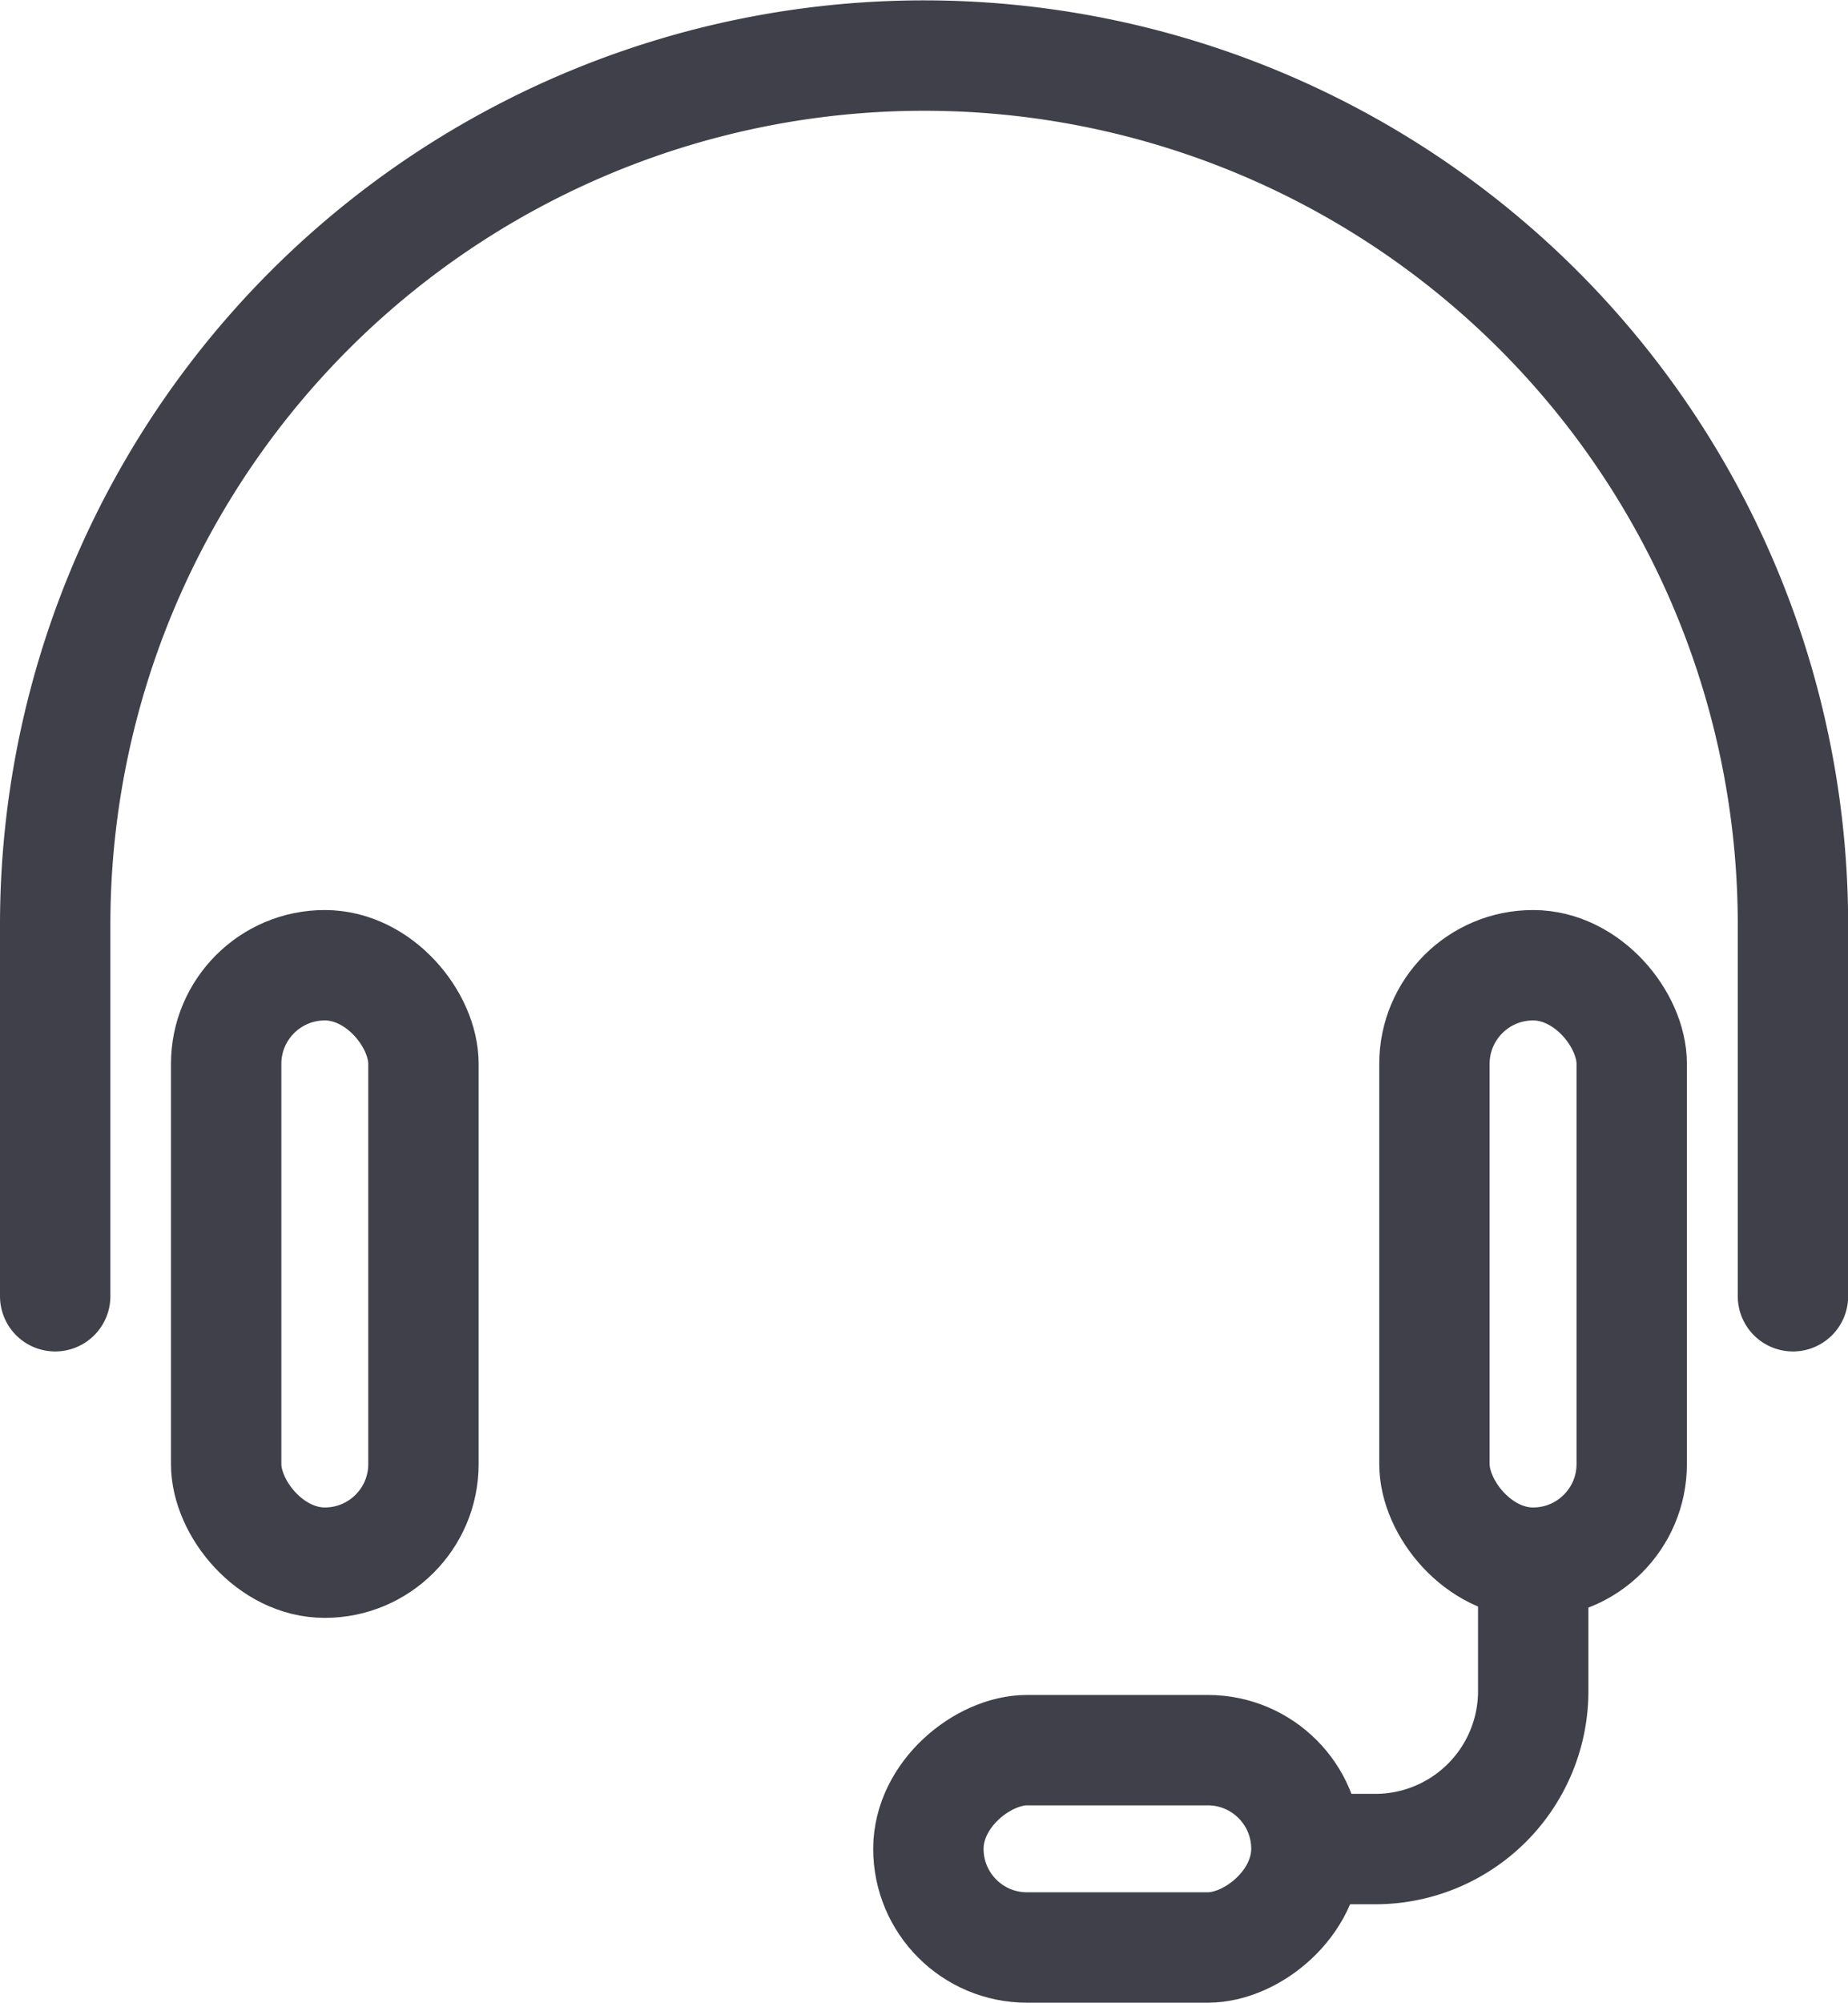
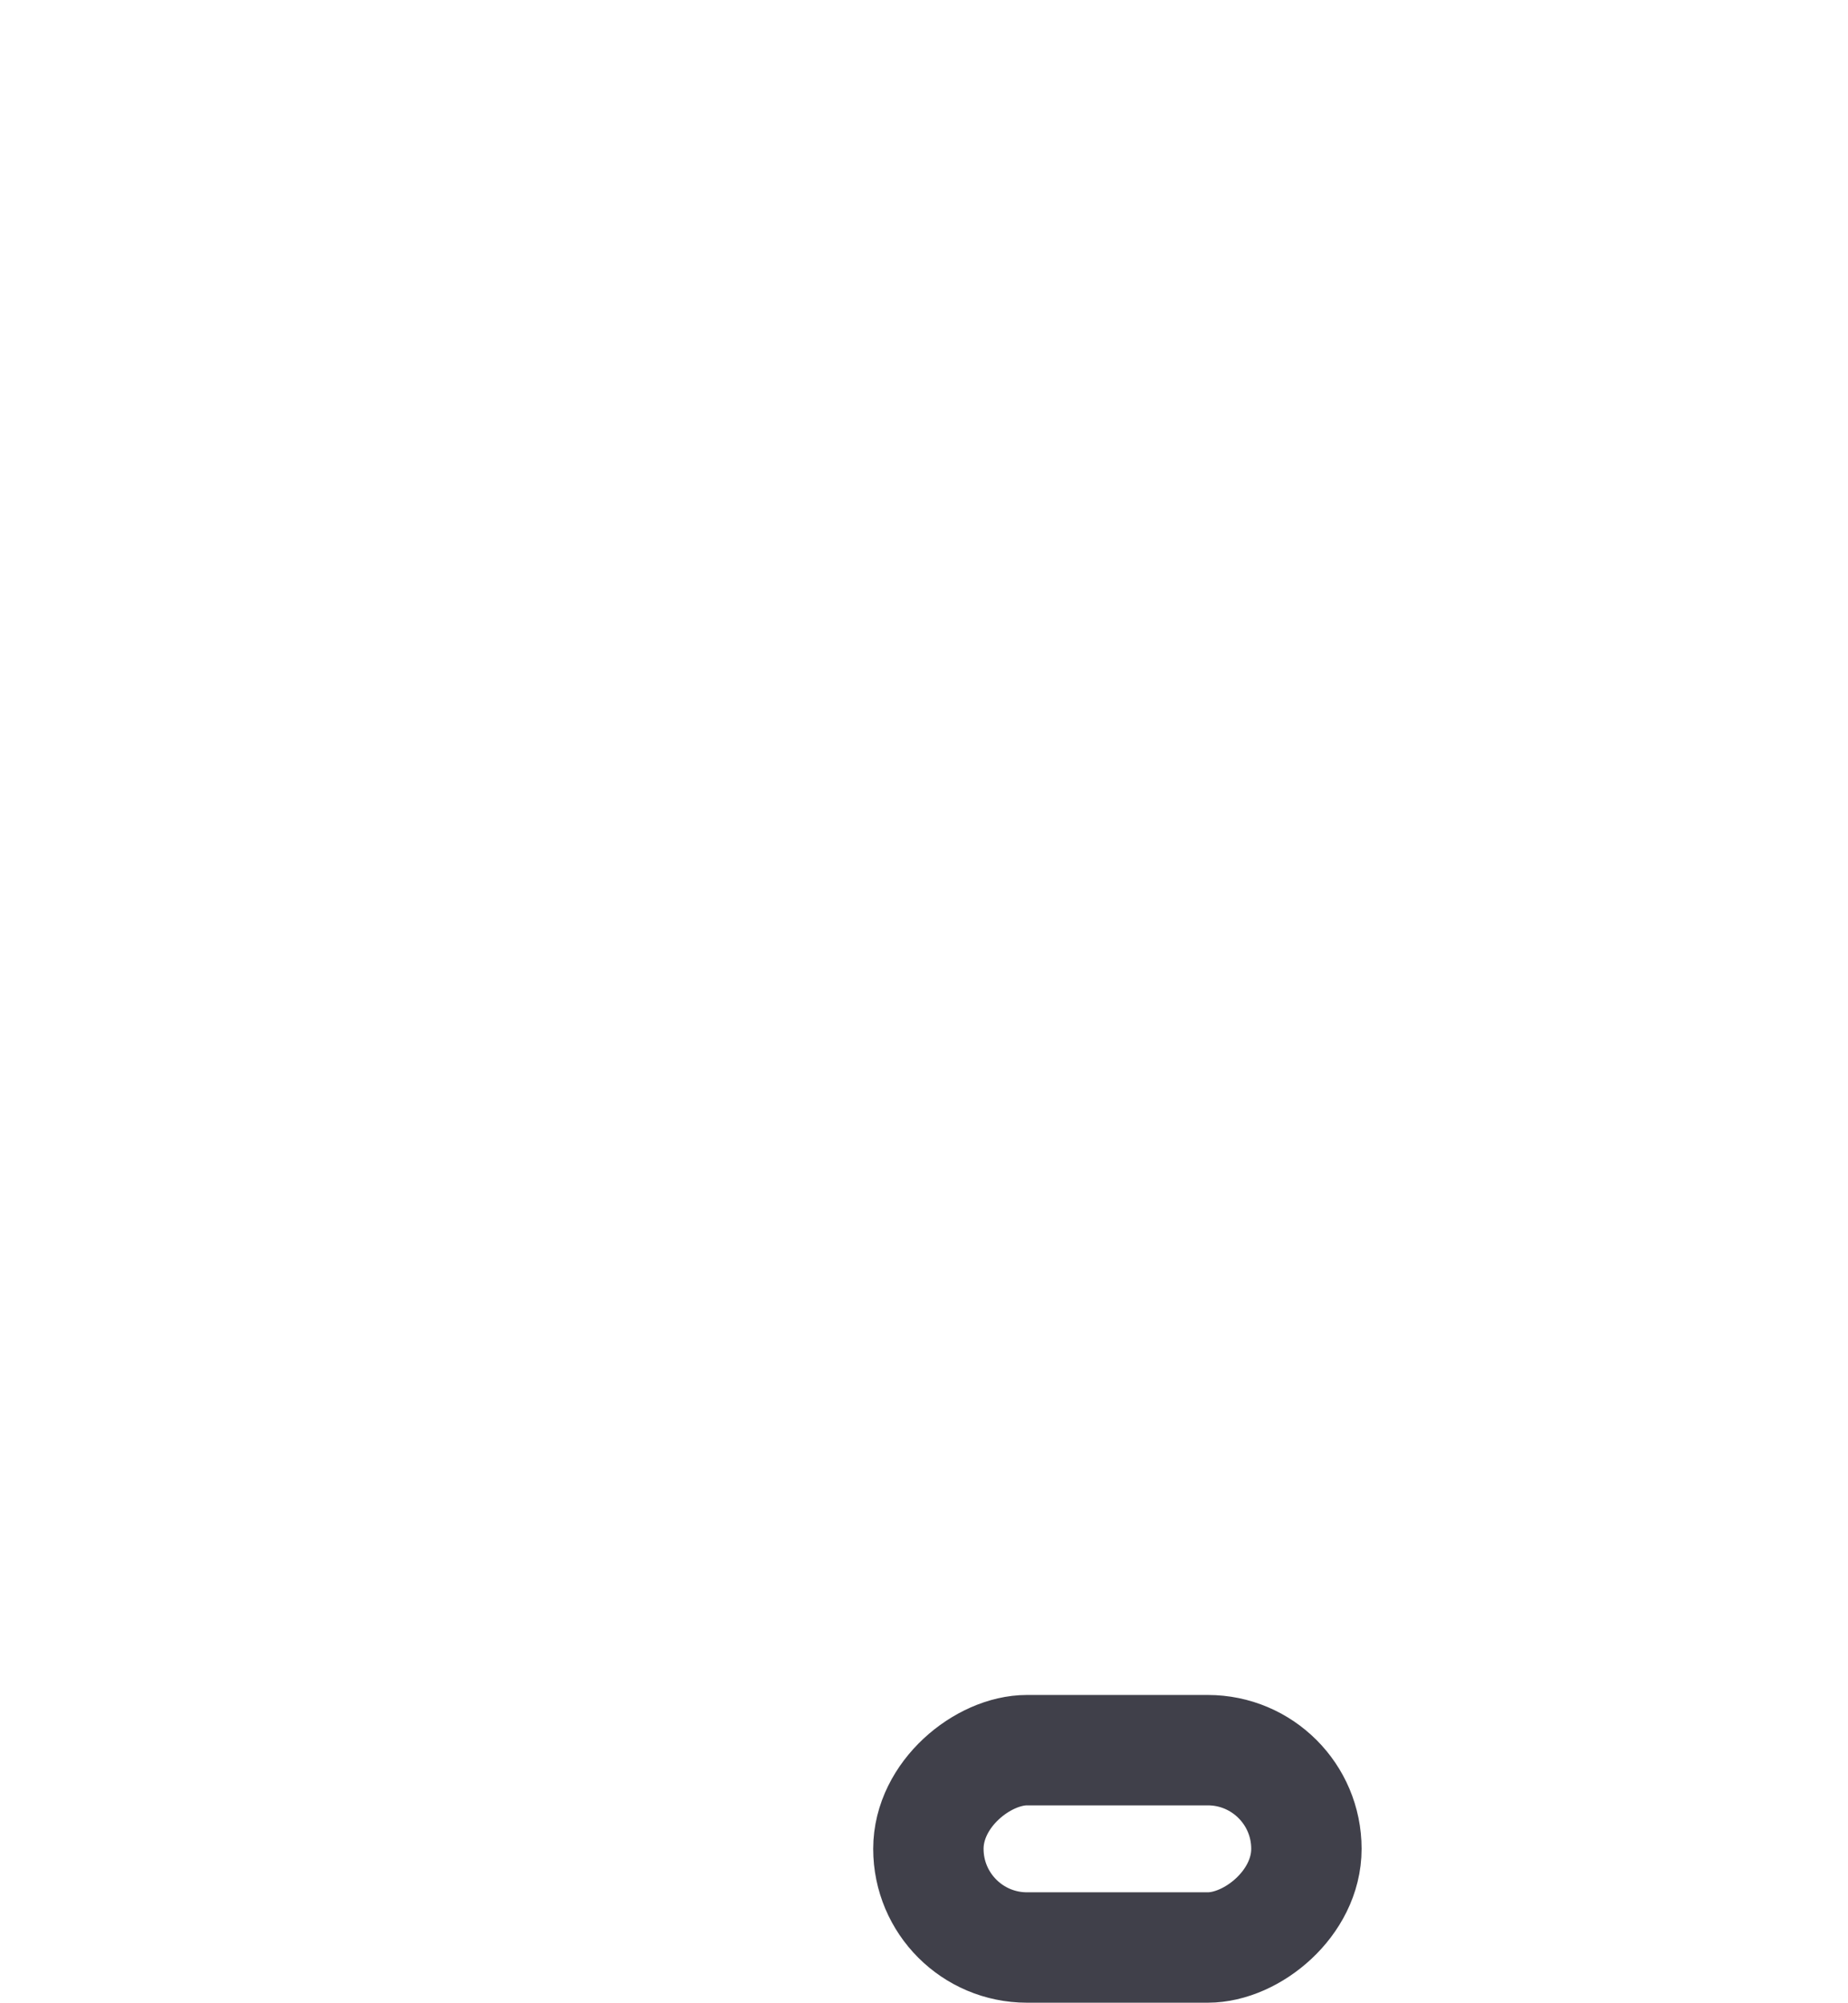
<svg xmlns="http://www.w3.org/2000/svg" viewBox="0 0 29.536 32">
  <g transform="translate(.882 .882) scale(1.47)" fill="none" stroke="#40404a" stroke-linecap="round" stroke-linejoin="round" stroke-width="1.2">
-     <path d="M0 13.49V9.451A9.447 9.447 0 0 1 9.447.004a9.447 9.447 0 0 1 9.447 9.447v4.039m-2.824 3.27v1.019a1.717 1.717 0 0 1-1.717 1.72h-.736" />
-     <rect transform="translate(1.859 9.892)" width="2.145" height="6.494" rx="1.072" />
-     <rect transform="translate(14.996 9.892)" width="2.145" height="6.494" rx="1.072" />
    <rect transform="rotate(90 -2.41 16.014)" width="2.145" height="4.11" rx="1.072" />
  </g>
</svg>